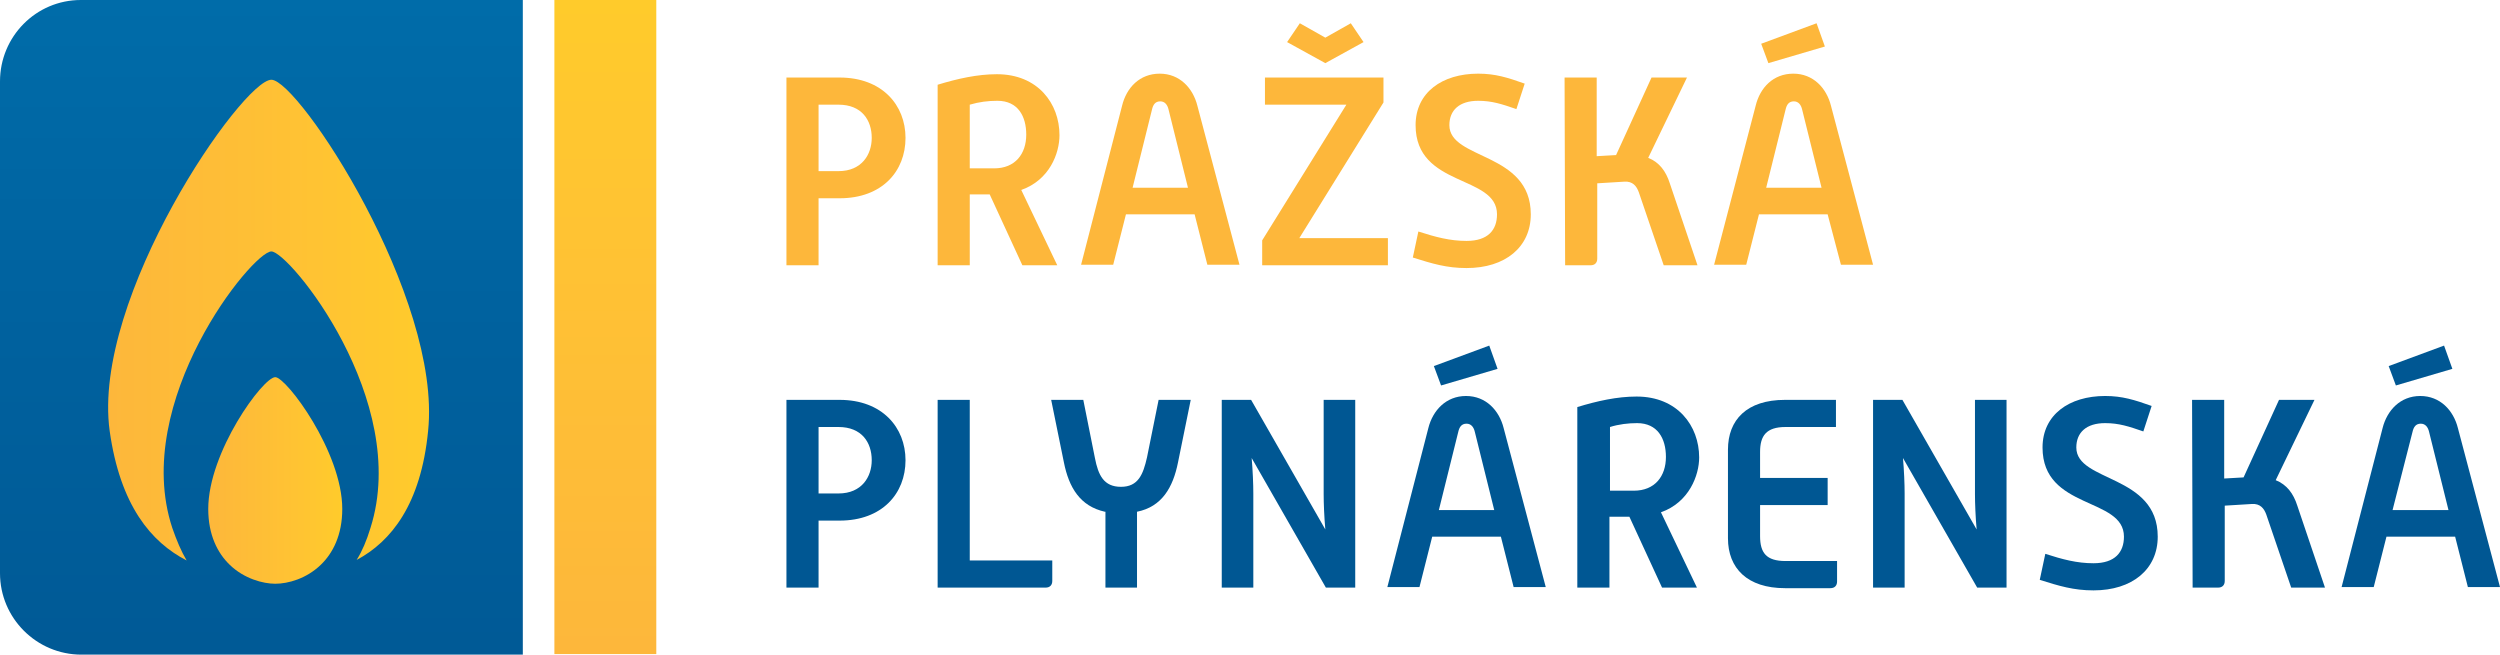
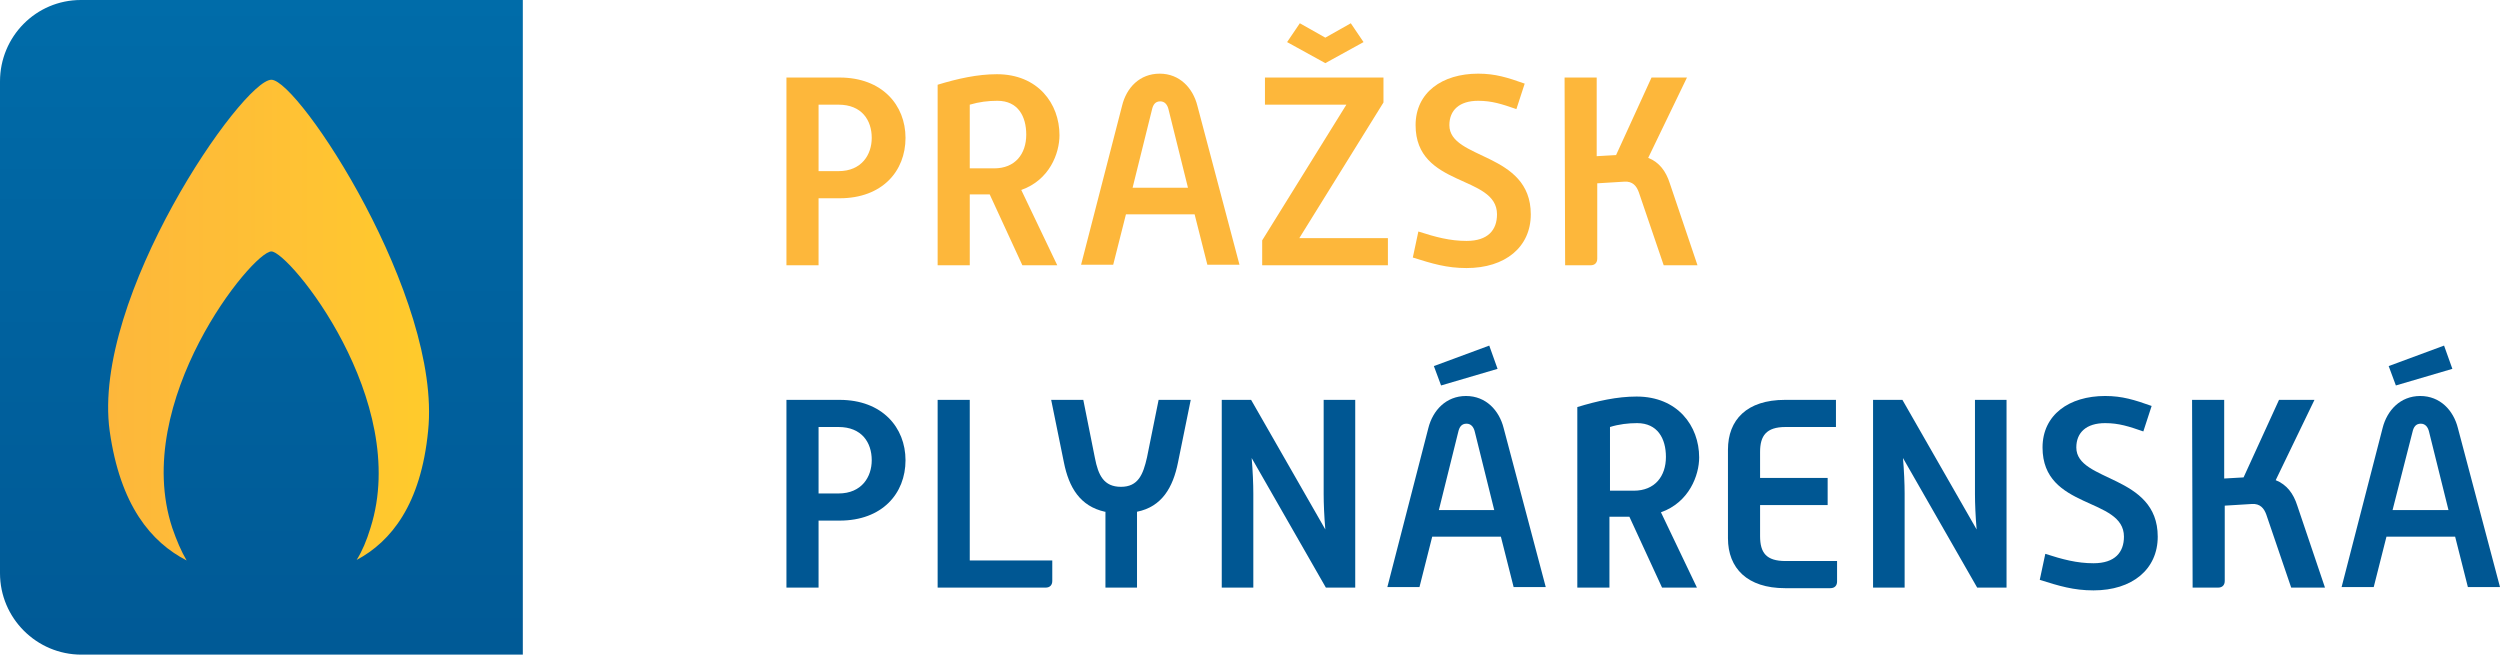
<svg xmlns="http://www.w3.org/2000/svg" version="1.1" id="Vrstva_1" x="0px" y="0px" width="451.4" height="118.2" viewBox="0 0 451.4 118.2" style="enable-background:new 0 0 451.4 118.2;" xml:space="preserve">
  <style type="text/css">
	.st0{fill:url(#SVGID_1_);}
	.st1{fill:#FDB73B;}
	.st2{fill:#005793;}
	.st3{fill:url(#SVGID_2_);}
	.st4{fill:url(#SVGID_3_);}
	.st5{fill:url(#SVGID_4_);}
</style>
  <g>
    <g>
      <linearGradient id="SVGID_1_" gradientUnits="userSpaceOnUse" x1="47.2" y1="512.896" x2="47.2" y2="368.563" gradientTransform="matrix(1 0 0 1 0 -374)">
        <stop offset="0" style="stop-color:#005793" />
        <stop offset="0.541" style="stop-color:#00619E" />
        <stop offset="1" style="stop-color:#006DAA" />
      </linearGradient>
      <path class="st0" d="M14.6,0C6.5,0,0,6.6,0,14.7v88.8c0,8.1,6.6,14.7,14.7,14.7h79.7V0H14.6z" />
    </g>
    <g>
      <path class="st1" d="M142,14h9.6c7.7,0,11.9,5,11.9,10.9c0,6-4.2,10.9-11.9,10.9h-3.8v12.1H142V14z M151.4,30.9c4.2,0,6-3,6-6    c0-3.2-1.8-6-6-6h-3.6v12H151.4z" />
      <path class="st1" d="M169.3,15.3c3.6-1.1,7.2-1.9,10.7-1.9c7.4,0,11.3,5.3,11.3,11c0,3.3-1.8,8.1-6.9,9.9l6.5,13.6h-6.3l-5.9-12.8    h-3.6v12.8h-5.8V15.3z M179.5,30.4c3.8,0,5.8-2.6,5.8-6.1c0-3.3-1.5-6.1-5.2-6.1c-1.7,0-3.3,0.2-5,0.7v11.5H179.5z" />
      <path class="st1" d="M202.6,19.1c0.8-3.3,3.2-5.8,6.8-5.8s6,2.6,6.8,5.8l7.6,28.7H218l-2.3-9.1h-12.4l-2.3,9.1h-5.8L202.6,19.1z     M214.5,33.9L211,19.8c-0.2-0.9-0.7-1.5-1.5-1.5c-0.9,0-1.3,0.6-1.5,1.5l-3.5,14.1H214.5z" />
      <path class="st1" d="M227.9,43.4l15.2-24.5h-14.7V14h21.4v4.5L234.6,43h16v4.9h-22.7V43.4z M234.7,4.2l4.6,2.6l4.6-2.6l2.3,3.4    l-6.9,3.8l-6.9-3.8L234.7,4.2z" />
      <path class="st1" d="M256.1,41.8c3.1,1,5.7,1.7,8.7,1.7c3.9,0,5.5-2,5.5-4.8c0-7.2-14.7-4.8-14.7-16.1c0-5.9,4.8-9.3,11.3-9.3    c3.1,0,5.3,0.7,8.4,1.8l-1.5,4.6c-2.6-0.9-4.4-1.5-6.9-1.5c-3.4,0-5.2,1.7-5.2,4.4c0,6.3,14.7,4.8,14.7,16.1    c0,5.9-4.6,9.7-11.6,9.7c-3.6,0-6.2-0.8-9.7-1.9L256.1,41.8z" />
      <path class="st1" d="M282.5,14h5.8v14.2l3.5-0.2l6.4-14h6.4l-7,14.5c2,0.8,3.2,2.4,3.9,4.6l5,14.8h-6.1l-4.5-13.2    c-0.4-1.1-1.1-2-2.6-1.9l-4.9,0.3v13.6c0,0.7-0.4,1.2-1.2,1.2h-4.6L282.5,14L282.5,14z" />
-       <path class="st1" d="M317,19.1c0.8-3.3,3.2-5.8,6.8-5.8c3.6,0,6,2.6,6.8,5.8l7.6,28.7h-5.8l-2.4-9.1h-12.4l-2.3,9.1h-5.8L317,19.1    z M318,7.9l10-3.7l1.5,4.2l-10.2,3L318,7.9z M328.9,33.9l-3.5-14.1c-0.2-0.9-0.7-1.5-1.5-1.5c-0.9,0-1.3,0.6-1.5,1.5l-3.5,14.1    H328.9z" />
      <path class="st2" d="M142,72.2h9.6c7.7,0,11.9,5,11.9,10.9c0,6-4.2,10.9-11.9,10.9h-3.8v12.1H142V72.2z M151.4,89.1c4.2,0,6-3,6-6    c0-3.2-1.8-6-6-6h-3.6v12H151.4z" />
      <path class="st2" d="M169.3,72.2h5.8v29H190v3.7c0,0.7-0.4,1.2-1.2,1.2h-19.5V72.2z" />
      <path class="st2" d="M199.5,92.4c-4.5-1-6.5-4.4-7.4-8.9l-2.3-11.3h5.8l2.1,10.5c0.6,3.1,1.6,5.2,4.7,5.2c3.1,0,4-2.2,4.7-5.3    l2.1-10.4h5.8l-2.3,11.3c-0.9,4.5-2.9,8-7.4,8.9v13.7h-5.7V92.4H199.5z" />
      <path class="st2" d="M220.6,72.2h5.3l13.4,23.4c-0.2-2.3-0.3-4.7-0.3-6.4v-17h5.7v33.9h-5.3L226,82.7c0.2,2.3,0.3,4.7,0.3,6.4v17    h-5.7V72.2z" />
      <path class="st2" d="M257.9,77.3c0.8-3.2,3.2-5.8,6.8-5.8c3.6,0,6,2.6,6.8,5.8l7.6,28.7h-5.8l-2.3-9.1h-12.4l-2.3,9.1h-5.8    L257.9,77.3z M258.9,66.1l10-3.7l1.5,4.2l-10.2,3L258.9,66.1z M269.8,92.1L266.3,78c-0.2-0.9-0.7-1.5-1.5-1.5    c-0.9,0-1.3,0.6-1.5,1.5l-3.5,14.1H269.8z" />
      <path class="st2" d="M284.8,73.5c3.6-1.1,7.2-1.9,10.7-1.9c7.4,0,11.3,5.3,11.3,11c0,3.2-1.8,8.1-6.9,9.9l6.5,13.6h-6.3l-5.9-12.8    h-3.6v12.8h-5.8L284.8,73.5L284.8,73.5z M295,88.6c3.8,0,5.8-2.6,5.8-6.1c0-3.3-1.5-6.1-5.2-6.1c-1.6,0-3.3,0.2-4.9,0.7v11.5H295z    " />
      <path class="st2" d="M312,81.2c0-5.4,3.4-9,10.3-9h9.2v4.9h-9.1c-3.5,0-4.6,1.6-4.6,4.5v4.7H330v4.9h-12.2v5.6    c0,3,1.1,4.5,4.6,4.5h9.3v3.7c0,0.7-0.4,1.2-1.2,1.2h-8.2c-6.8,0-10.3-3.6-10.3-9L312,81.2L312,81.2z" />
      <path class="st2" d="M338.2,72.2h5.3l13.4,23.4c-0.2-2.3-0.3-4.7-0.3-6.4v-17h5.7v33.9H357l-13.4-23.4c0.2,2.3,0.3,4.7,0.3,6.4v17    h-5.7L338.2,72.2L338.2,72.2z" />
      <path class="st2" d="M369.3,100c3.1,1,5.7,1.7,8.7,1.7c3.9,0,5.5-2,5.5-4.8c0-7.2-14.7-4.8-14.7-16.1c0-5.9,4.8-9.3,11.3-9.3    c3.1,0,5.3,0.7,8.4,1.8l-1.5,4.6c-2.6-0.9-4.4-1.5-6.9-1.5c-3.4,0-5.2,1.7-5.2,4.4c0,6.3,14.7,4.8,14.7,16.1    c0,5.9-4.6,9.7-11.6,9.7c-3.6,0-6.2-0.8-9.7-1.9L369.3,100z" />
      <path class="st2" d="M395.8,72.2h5.8v14.2l3.5-0.2l6.4-14h6.4l-7,14.5c2,0.8,3.2,2.4,3.9,4.6l5,14.8h-6.1l-4.5-13.2    c-0.4-1.1-1.1-2-2.6-1.9l-4.9,0.3v13.6c0,0.7-0.4,1.2-1.2,1.2h-4.6L395.8,72.2L395.8,72.2z" />
      <path class="st2" d="M430.2,77.3c0.8-3.2,3.2-5.8,6.8-5.8c3.6,0,6,2.6,6.8,5.8l7.6,28.7h-5.8l-2.3-9.1h-12.4l-2.3,9.1h-5.8    L430.2,77.3z M431.3,66.1l10-3.7l1.5,4.2l-10.2,3L431.3,66.1z M442.1,92.1L438.6,78c-0.2-0.9-0.7-1.5-1.5-1.5    c-0.9,0-1.3,0.6-1.5,1.5L432,92.1H442.1z" />
    </g>
    <linearGradient id="SVGID_2_" gradientUnits="userSpaceOnUse" x1="109.3" y1="492.1" x2="109.3" y2="374" gradientTransform="matrix(1 0 0 1 0 -374)">
      <stop offset="0" style="stop-color:#FDB73B" />
      <stop offset="0.646" style="stop-color:#FFC333" />
      <stop offset="1" style="stop-color:#FFCB2B" />
    </linearGradient>
-     <rect x="100.1" class="st3" width="18.4" height="118.1" />
    <g>
      <linearGradient id="SVGID_3_" gradientUnits="userSpaceOnUse" x1="19.524" y1="61.6" x2="77.469" y2="61.6" gradientTransform="matrix(1 0 0 -1 0 119.4)">
        <stop offset="0" style="stop-color:#FDB73B" />
        <stop offset="0.646" style="stop-color:#FFC333" />
        <stop offset="1" style="stop-color:#FFCB2B" />
      </linearGradient>
      <path class="st4" d="M49,14.4c-5.2,0-32.5,39.3-29.2,63.4c1.9,13.5,7.5,20.1,13.9,23.4c-1-1.7-1.8-3.6-2.6-5.9    C23.6,72.5,45.6,45.4,49,45.4c3.2,0,25.2,26.9,17.9,49.9c-0.7,2.3-1.5,4.2-2.5,5.8c6.2-3.3,11.6-10,12.9-23.3    C79.8,53.7,53.9,14.4,49,14.4z" />
      <linearGradient id="SVGID_4_" gradientUnits="userSpaceOnUse" x1="37.6" y1="32.65" x2="61.8" y2="32.65" gradientTransform="matrix(1 0 0 -1 0 119.4)">
        <stop offset="0" style="stop-color:#FDB73B" />
        <stop offset="0.646" style="stop-color:#FFC333" />
        <stop offset="1" style="stop-color:#FFCB2B" />
      </linearGradient>
-       <path class="st5" d="M61.8,91.9c0,4.7-1.7,8-3.9,10.1c-2.6,2.5-5.9,3.4-8.2,3.4c-2.2,0-5.6-0.9-8.2-3.4c-2.2-2.1-3.9-5.4-3.9-10.1    c0-10.3,9.9-23.8,12.1-23.8C51.7,68.1,61.8,81.6,61.8,91.9z" />
    </g>
  </g>
</svg>